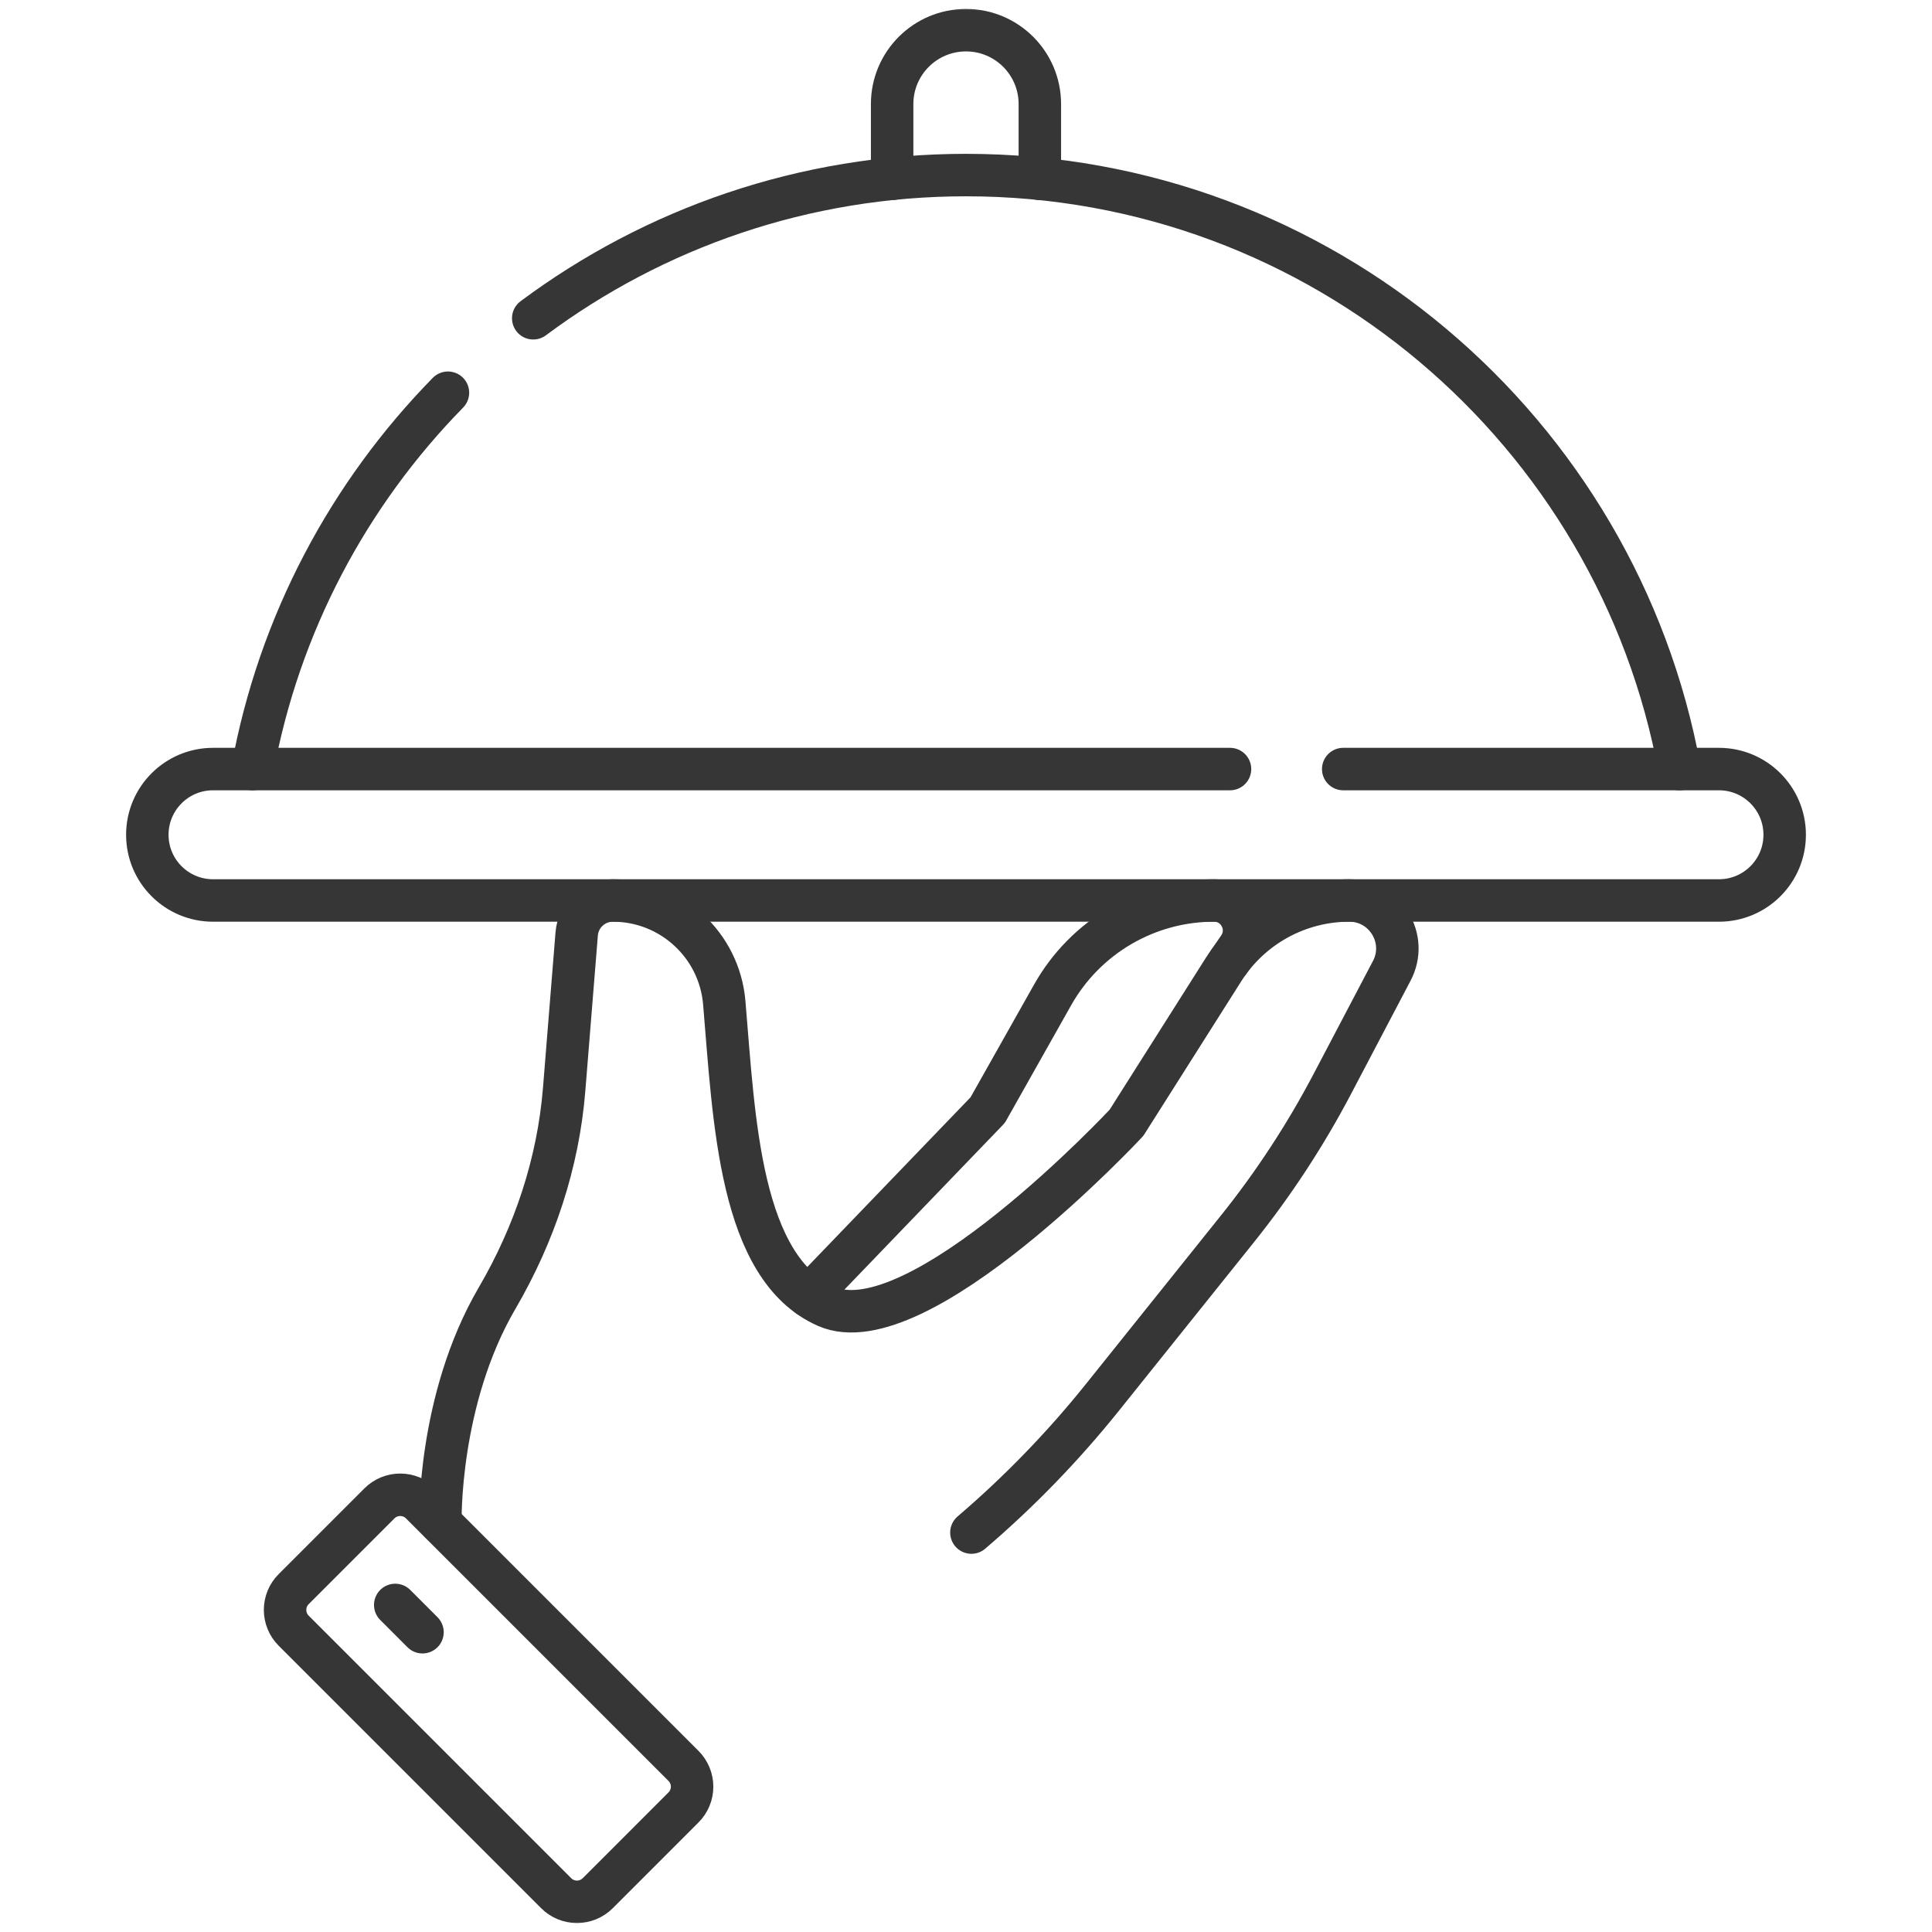
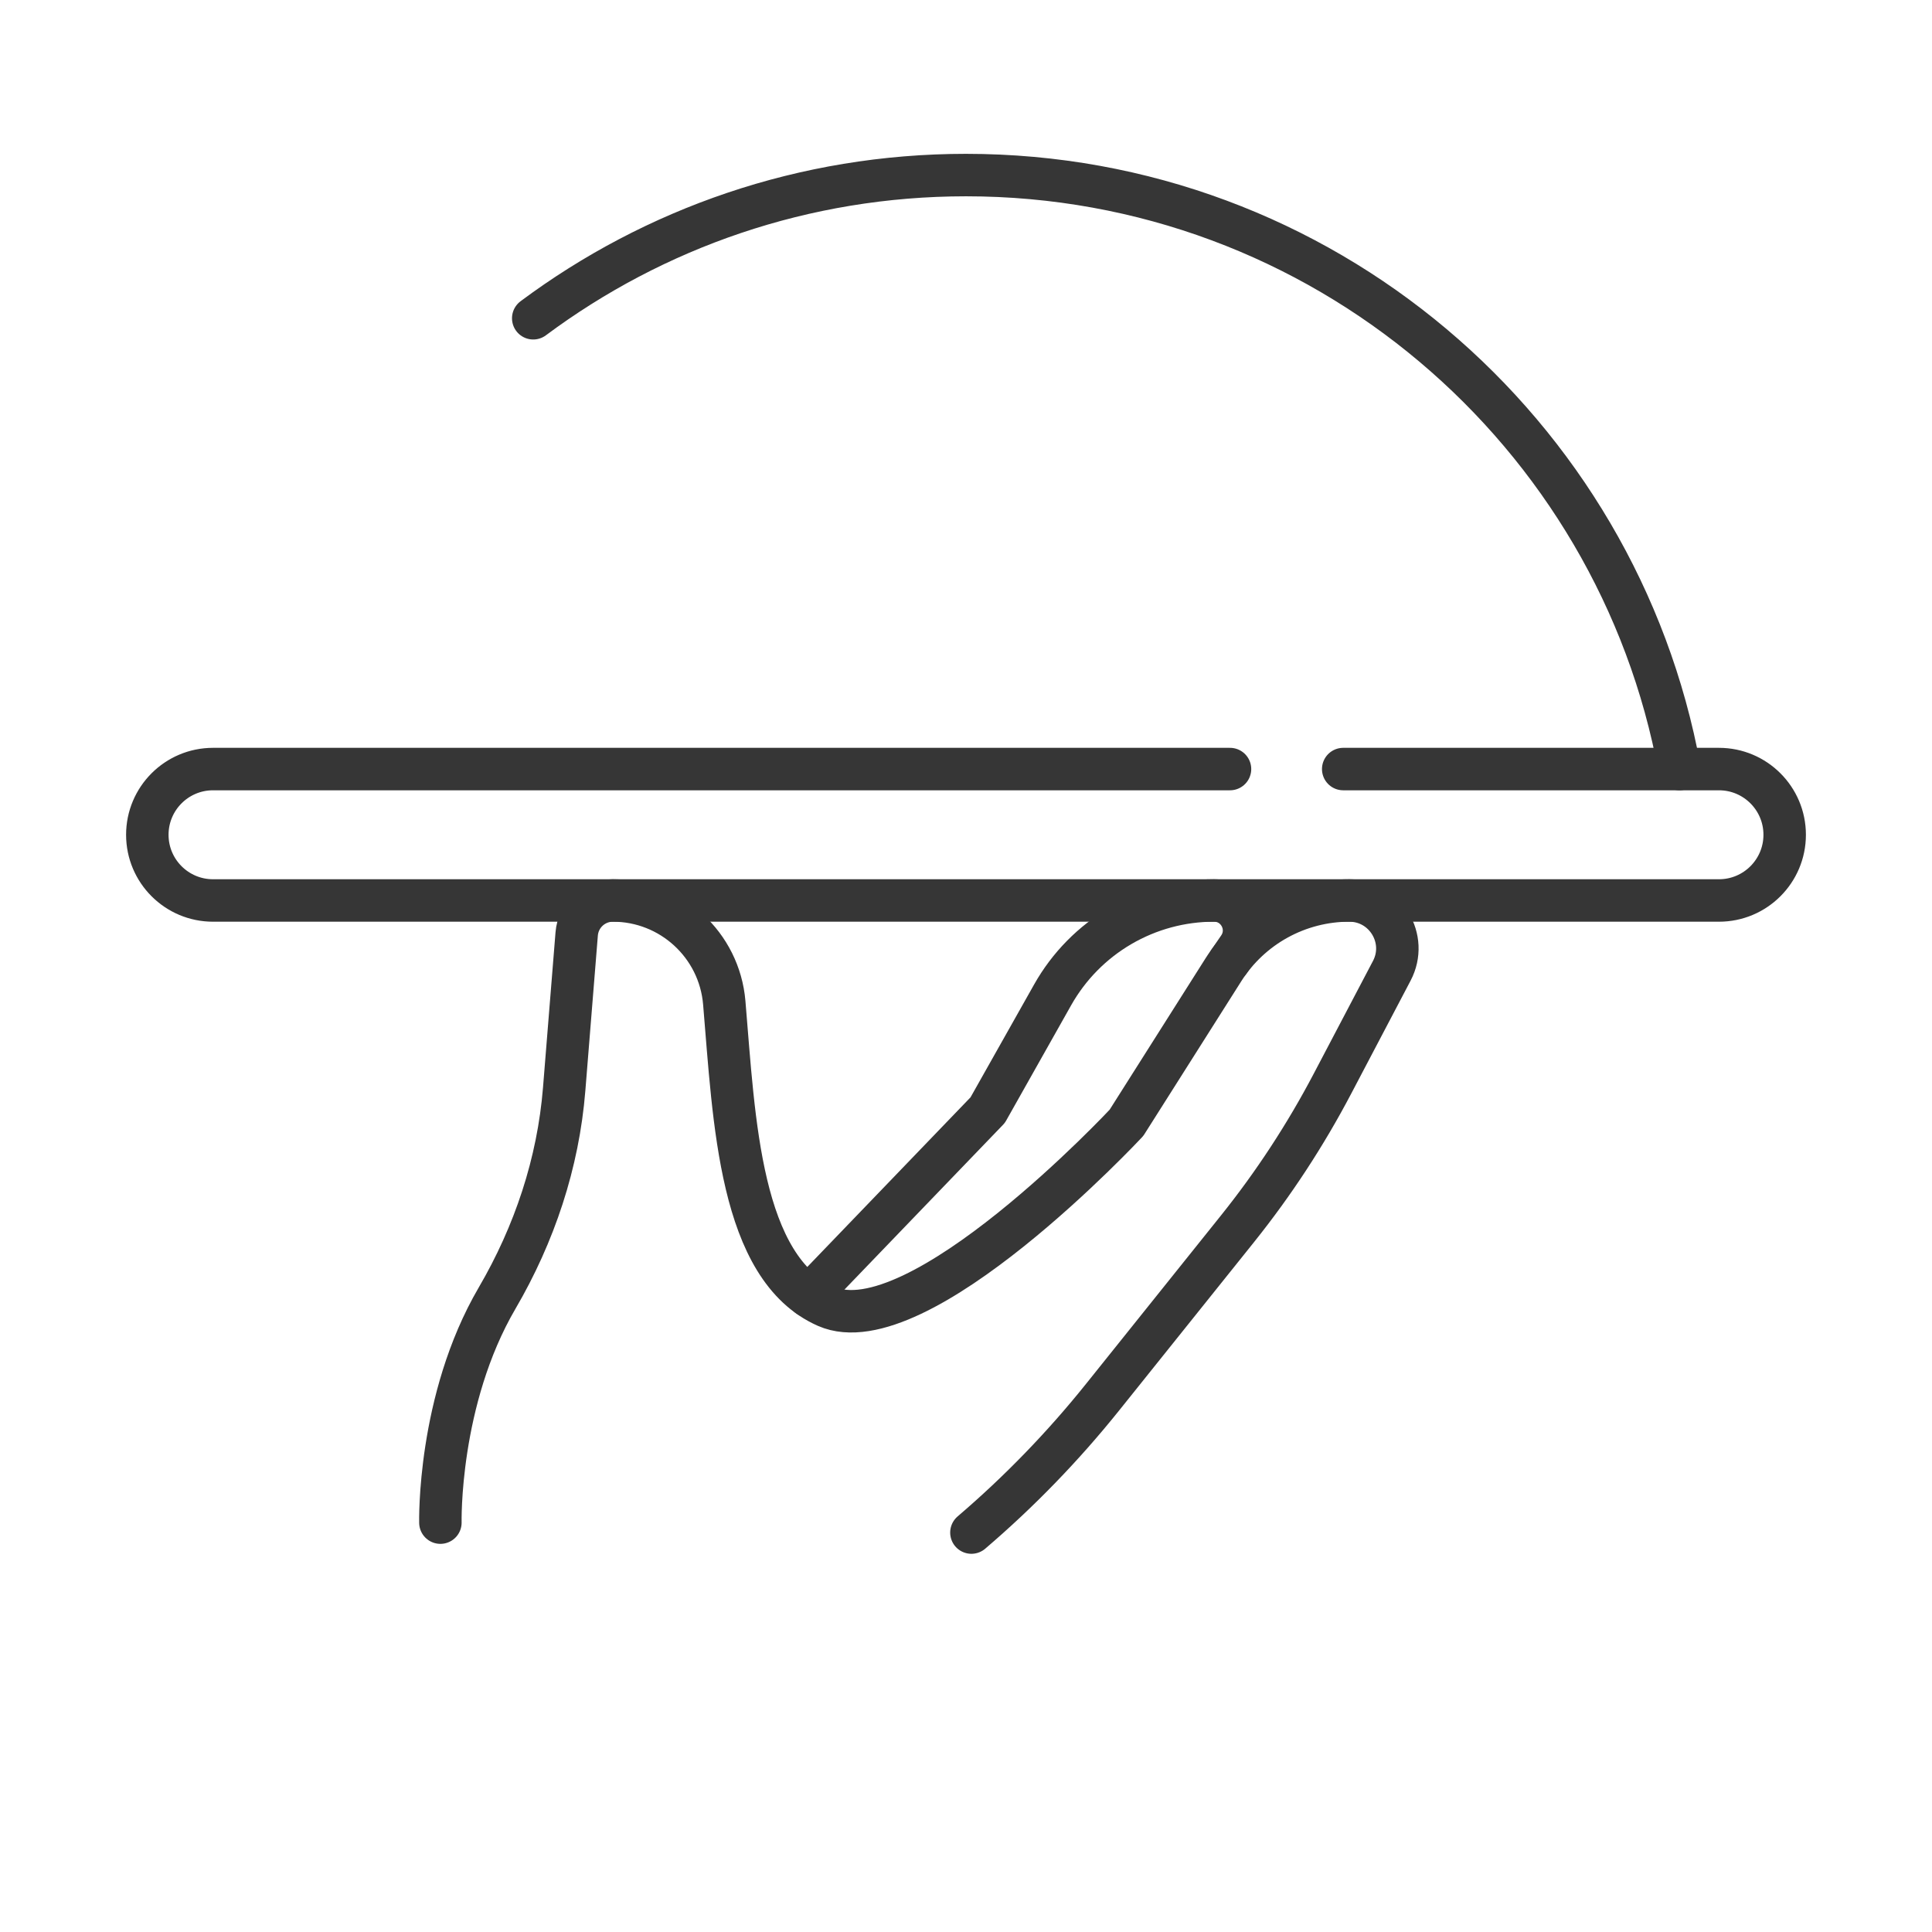
<svg xmlns="http://www.w3.org/2000/svg" width="91" height="91" viewBox="0 0 91 91" fill="none">
  <g id="Frame" clip-path="url(#clip0_113_2649)">
    <g id="Group">
      <g id="Clip path group">
        <mask id="mask0_113_2649" style="mask-type:luminance" maskUnits="userSpaceOnUse" x="0" y="0" width="91" height="91">
          <g id="a">
-             <path id="Vector" d="M0 0H91V91H0V0Z" fill="white" />
+             <path id="Vector" d="M0 0H91V91H0V0" fill="white" />
          </g>
        </mask>
        <g mask="url(#mask0_113_2649)">
          <g id="Group_2">
            <path id="Vector_2" d="M20.743 71.718C20.743 71.718 20.608 65.947 23.413 61.146C25.175 58.131 26.293 54.785 26.573 51.305L27.163 43.987C27.197 43.559 27.392 43.159 27.707 42.868C28.023 42.576 28.437 42.414 28.867 42.414C31.601 42.414 33.884 44.506 34.114 47.23C34.584 52.781 34.829 59.728 38.927 61.534C43.233 63.431 53.059 52.885 53.059 52.885L57.624 45.678C58.257 44.678 59.133 43.855 60.17 43.284C61.207 42.714 62.371 42.414 63.554 42.414C65.255 42.414 66.346 44.221 65.555 45.726L62.762 51.041C61.492 53.459 59.993 55.749 58.286 57.88L51.926 65.818C50.073 68.129 48.007 70.262 45.755 72.186" stroke="#363636" stroke-width="2" stroke-miterlimit="10" stroke-linecap="round" stroke-linejoin="round" />
-             <path id="Vector_3" d="M26.197 89.173L13.832 76.808C13.572 76.548 13.427 76.196 13.427 75.829C13.427 75.462 13.572 75.11 13.832 74.851L17.872 70.811C18.131 70.552 18.483 70.406 18.85 70.406C19.217 70.406 19.569 70.552 19.828 70.811L32.193 83.176C32.453 83.436 32.599 83.788 32.599 84.155C32.599 84.522 32.453 84.874 32.193 85.133L28.154 89.173C27.894 89.432 27.542 89.578 27.175 89.578C26.808 89.578 26.456 89.432 26.197 89.173Z" stroke="#363636" stroke-width="2" stroke-miterlimit="10" stroke-linecap="round" stroke-linejoin="round" />
-             <path id="Vector_4" d="M18.616 75.595L19.9 76.88" stroke="#363636" stroke-width="2" stroke-miterlimit="10" stroke-linecap="round" stroke-linejoin="round" />
            <path id="Vector_5" d="M63.267 36.224H80.965C82.675 36.224 84.061 37.61 84.061 39.319C84.061 41.029 82.675 42.414 80.965 42.414H10.034C8.325 42.414 6.939 41.029 6.939 39.319C6.939 37.61 8.325 36.224 10.034 36.224H57.935" stroke="#363636" stroke-width="2" stroke-miterlimit="10" stroke-linecap="round" stroke-linejoin="round" />
-             <path id="Vector_6" d="M21.099 18.498C16.43 23.262 13.144 29.387 11.893 36.224" stroke="#363636" stroke-width="2" stroke-miterlimit="10" stroke-linecap="round" stroke-linejoin="round" />
            <path id="Vector_7" d="M79.107 36.224C76.194 20.309 62.256 8.246 45.5 8.246C37.86 8.246 30.806 10.754 25.116 14.991" stroke="#363636" stroke-width="2" stroke-miterlimit="10" stroke-linecap="round" stroke-linejoin="round" />
-             <path id="Vector_8" d="M48.978 8.424V4.901C48.978 2.98 47.421 1.422 45.5 1.422C43.578 1.422 42.021 2.98 42.021 4.901V8.424" stroke="#363636" stroke-width="2" stroke-miterlimit="10" stroke-linecap="round" stroke-linejoin="round" />
            <path id="Vector_9" d="M57.894 45.283L58.347 44.622C58.988 43.686 58.318 42.414 57.184 42.414C55.637 42.414 54.118 42.825 52.782 43.606C51.447 44.386 50.343 45.508 49.583 46.855L46.522 52.287L38.087 61.052" stroke="#363636" stroke-width="2" stroke-miterlimit="10" stroke-linecap="round" stroke-linejoin="round" />
          </g>
        </g>
      </g>
    </g>
  </g>
  <defs>
    <clipPath id="clip0_113_2649">
      <rect width="91" height="91" fill="white" />
    </clipPath>
  </defs>
</svg>